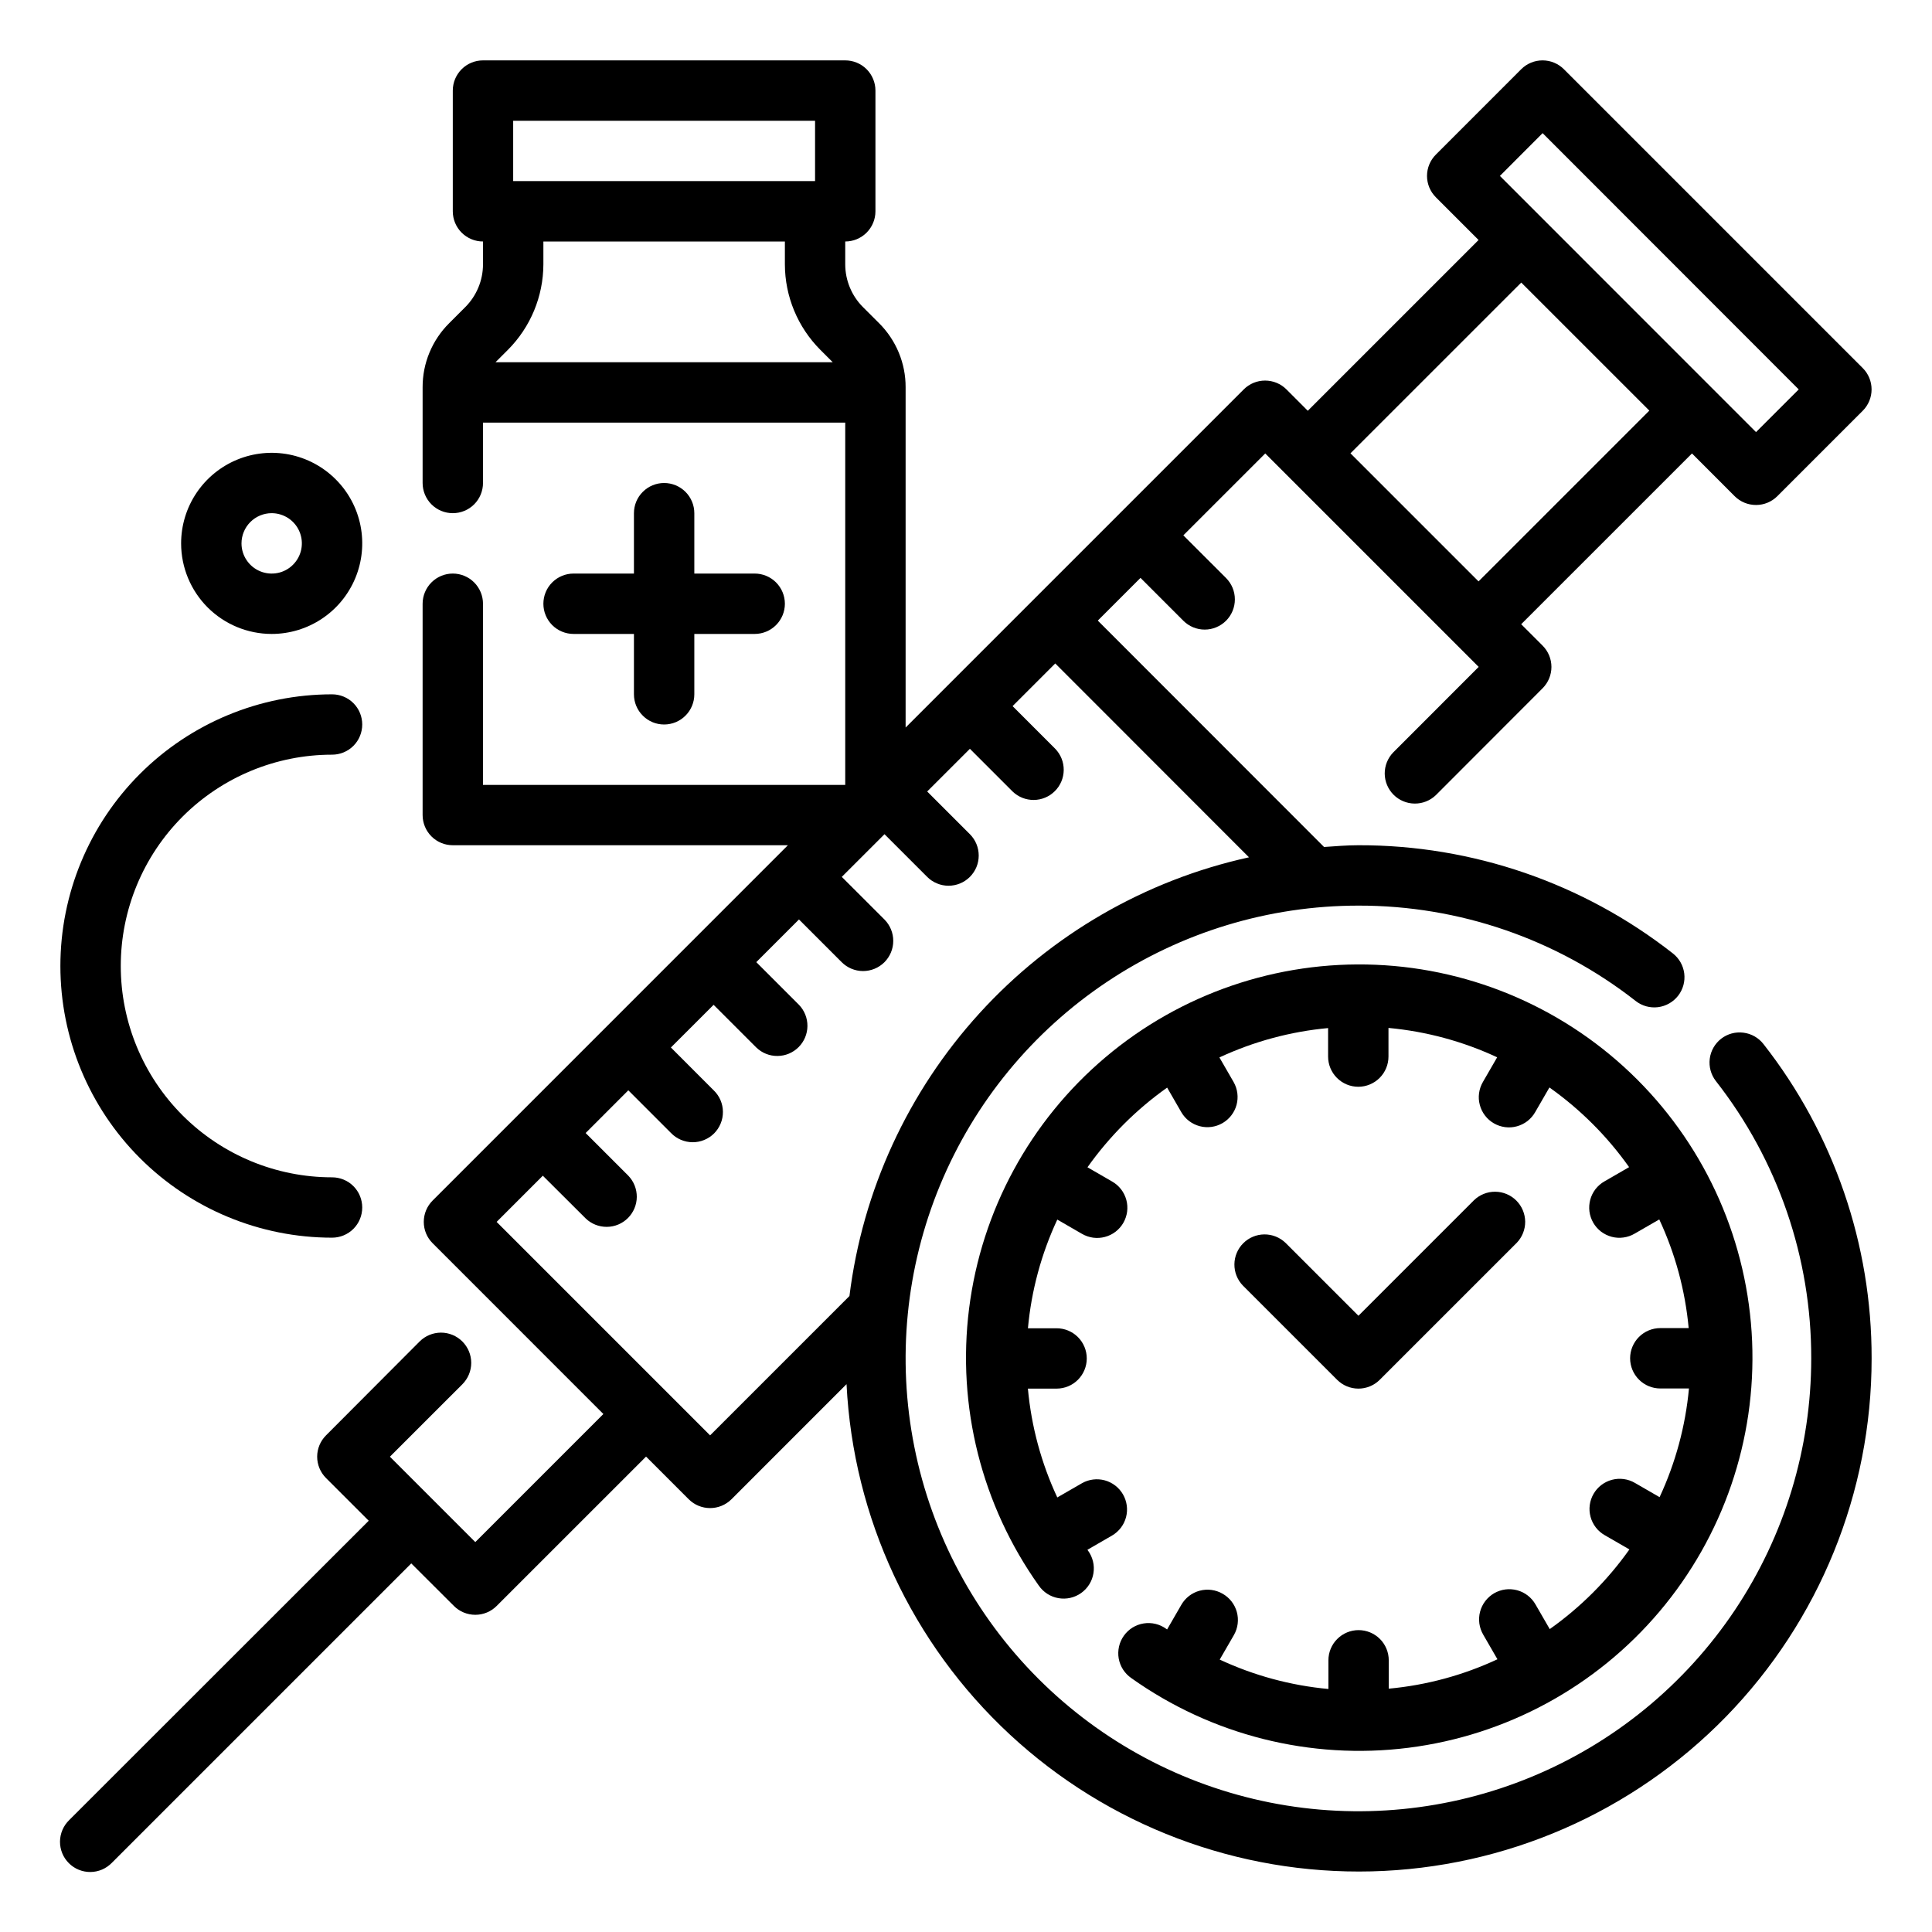
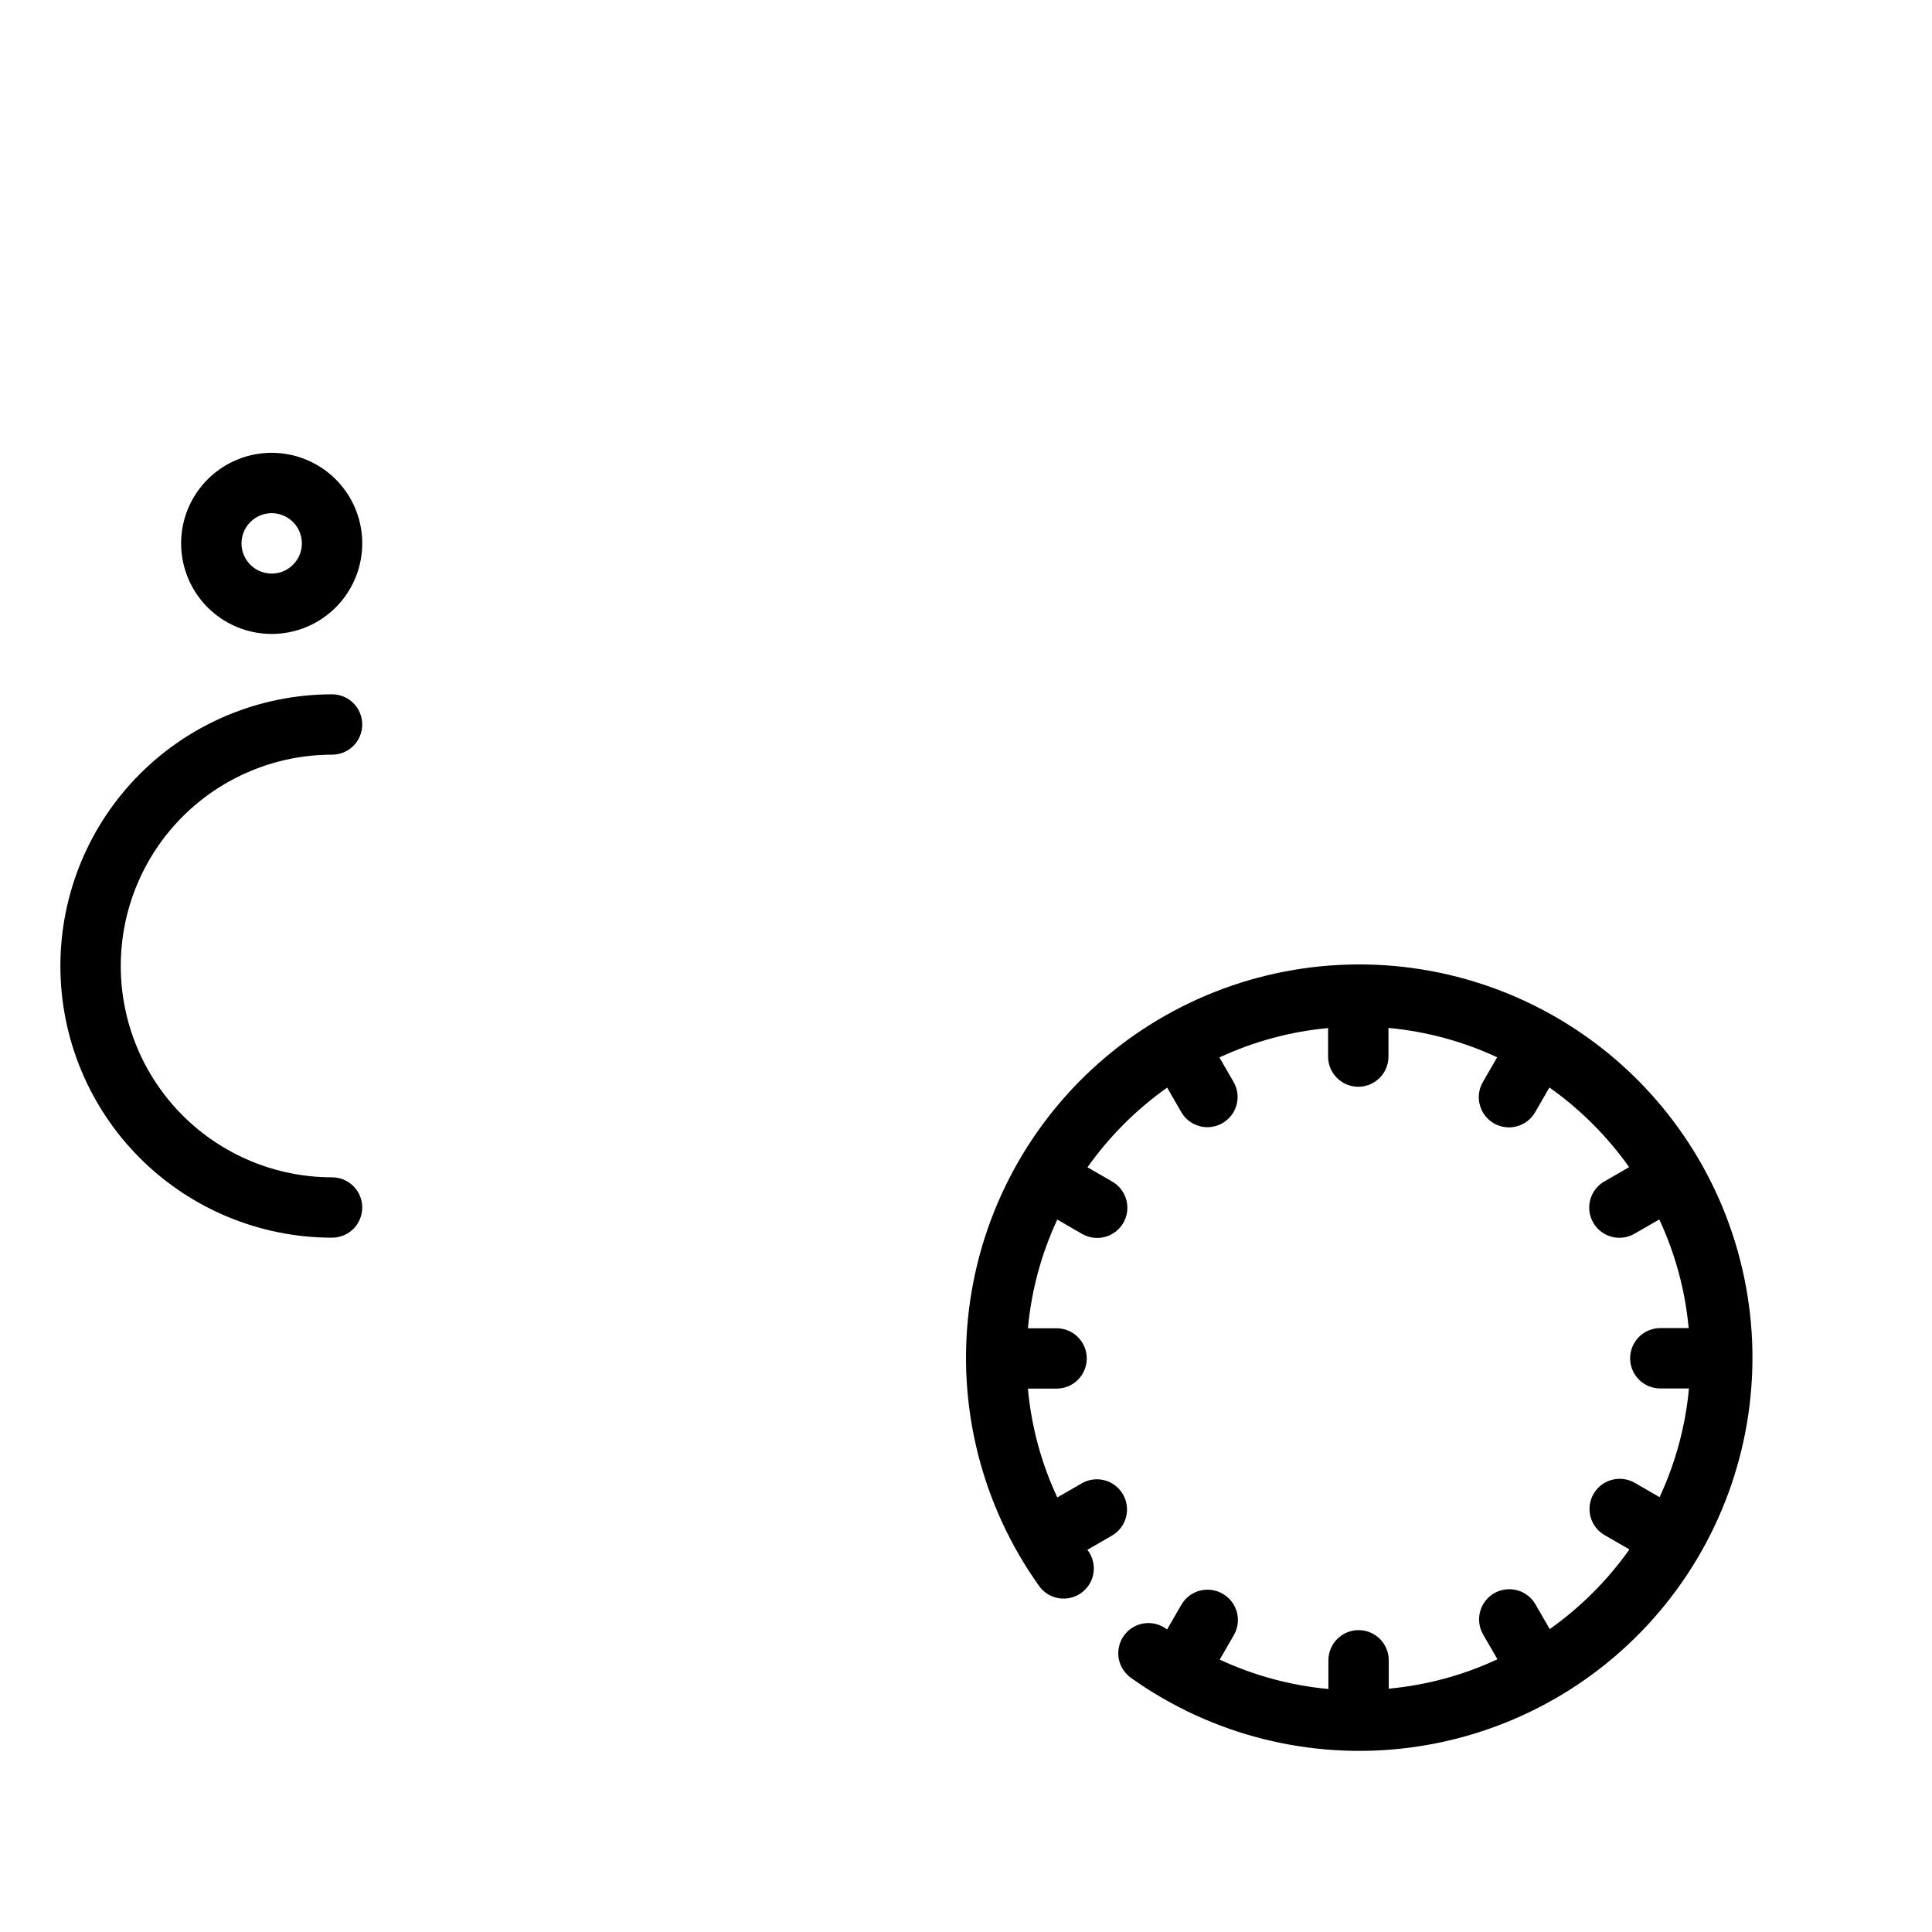
<svg xmlns="http://www.w3.org/2000/svg" width="55" height="55" viewBox="0 0 55 55" fill="none">
-   <path d="M18.906 13.75C18.678 13.75 18.46 13.841 18.299 14.002C18.137 14.163 18.047 14.382 18.047 14.609V16.328H16.328C16.1 16.328 15.882 16.419 15.72 16.58C15.559 16.741 15.469 16.96 15.469 17.188C15.469 17.415 15.559 17.634 15.72 17.795C15.882 17.956 16.1 18.047 16.328 18.047H18.047V19.766C18.047 19.994 18.137 20.212 18.299 20.373C18.46 20.535 18.678 20.625 18.906 20.625C19.134 20.625 19.353 20.535 19.514 20.373C19.675 20.212 19.766 19.994 19.766 19.766V18.047H21.484C21.712 18.047 21.931 17.956 22.092 17.795C22.253 17.634 22.344 17.415 22.344 17.188C22.344 16.96 22.253 16.741 22.092 16.58C21.931 16.419 21.712 16.328 21.484 16.328H19.766V14.609C19.766 14.382 19.675 14.163 19.514 14.002C19.353 13.841 19.134 13.75 18.906 13.75Z" fill="black" />
-   <path d="M48.997 29.571C48.818 29.711 48.701 29.916 48.673 30.141C48.645 30.367 48.707 30.594 48.846 30.774C50.612 33.028 51.568 35.809 51.562 38.672C51.562 41.221 50.806 43.714 49.39 45.834C47.973 47.953 45.96 49.606 43.605 50.581C41.249 51.557 38.657 51.812 36.157 51.315C33.656 50.817 31.359 49.59 29.557 47.787C27.754 45.984 26.526 43.687 26.029 41.187C25.531 38.686 25.787 36.094 26.762 33.739C27.738 31.383 29.39 29.37 31.51 27.954C33.63 26.537 36.122 25.781 38.672 25.781C41.534 25.776 44.314 26.732 46.567 28.498C46.747 28.638 46.975 28.7 47.201 28.672C47.427 28.643 47.633 28.526 47.773 28.346C47.913 28.166 47.975 27.938 47.947 27.712C47.918 27.485 47.801 27.28 47.621 27.14C45.068 25.139 41.916 24.055 38.672 24.062C38.342 24.062 38.018 24.09 37.693 24.112L31.252 17.667L32.468 16.451L33.687 17.671C33.767 17.751 33.862 17.814 33.966 17.858C34.071 17.901 34.182 17.923 34.295 17.923C34.408 17.923 34.52 17.901 34.624 17.857C34.728 17.814 34.823 17.751 34.903 17.671C34.983 17.591 35.046 17.496 35.089 17.392C35.132 17.288 35.154 17.176 35.154 17.063C35.154 16.95 35.132 16.838 35.089 16.734C35.046 16.63 34.982 16.535 34.903 16.455L33.687 15.24L36.019 12.909L42.095 18.985L39.662 21.42C39.505 21.582 39.419 21.799 39.42 22.024C39.422 22.25 39.513 22.465 39.672 22.625C39.831 22.784 40.047 22.874 40.272 22.876C40.498 22.878 40.715 22.792 40.877 22.635L43.914 19.594C44.075 19.433 44.166 19.214 44.166 18.986C44.166 18.758 44.075 18.54 43.914 18.379L43.305 17.77L48.167 12.909L49.382 14.125C49.543 14.286 49.762 14.376 49.99 14.376C50.218 14.376 50.436 14.286 50.597 14.125L53.028 11.694C53.19 11.532 53.28 11.314 53.28 11.086C53.28 10.858 53.19 10.639 53.028 10.478L44.521 1.971C44.359 1.809 44.141 1.719 43.913 1.719C43.685 1.719 43.467 1.809 43.305 1.971L40.876 4.401C40.715 4.562 40.624 4.781 40.624 5.008C40.624 5.236 40.715 5.455 40.876 5.616L42.092 6.832L37.23 11.694L36.622 11.085C36.461 10.924 36.242 10.834 36.014 10.834C35.787 10.834 35.568 10.924 35.407 11.085L25.781 20.711V11.024C25.782 10.685 25.716 10.35 25.586 10.037C25.456 9.724 25.266 9.44 25.026 9.201L24.566 8.742C24.244 8.419 24.063 7.982 24.062 7.526V6.875C24.29 6.875 24.509 6.784 24.67 6.623C24.831 6.462 24.922 6.244 24.922 6.016V2.578C24.922 2.35 24.831 2.132 24.67 1.97C24.509 1.809 24.29 1.719 24.062 1.719H13.75C13.522 1.719 13.303 1.809 13.142 1.97C12.981 2.132 12.89 2.35 12.89 2.578V6.016C12.89 6.244 12.981 6.462 13.142 6.623C13.303 6.784 13.522 6.875 13.75 6.875V7.526C13.749 7.982 13.568 8.419 13.246 8.742L12.787 9.201C12.546 9.44 12.356 9.724 12.226 10.037C12.096 10.35 12.03 10.685 12.031 11.024V13.75C12.031 13.978 12.122 14.197 12.283 14.358C12.444 14.519 12.662 14.609 12.89 14.609C13.118 14.609 13.337 14.519 13.498 14.358C13.659 14.197 13.75 13.978 13.75 13.75V12.031H24.062V22.344H13.75V17.188C13.75 16.96 13.659 16.741 13.498 16.58C13.337 16.419 13.118 16.328 12.89 16.328C12.662 16.328 12.444 16.419 12.283 16.58C12.122 16.741 12.031 16.96 12.031 17.188V23.203C12.031 23.431 12.122 23.65 12.283 23.811C12.444 23.972 12.662 24.062 12.89 24.062H22.43L12.316 34.177C12.154 34.339 12.064 34.557 12.064 34.785C12.064 35.013 12.154 35.231 12.316 35.392L17.177 40.254L13.531 43.9L11.1 41.469L13.163 39.407C13.324 39.245 13.415 39.026 13.415 38.798C13.415 38.57 13.324 38.351 13.162 38.189C13.001 38.028 12.782 37.937 12.554 37.937C12.325 37.938 12.107 38.028 11.945 38.19L9.281 40.862C9.12 41.023 9.029 41.241 9.029 41.469C9.029 41.697 9.12 41.916 9.281 42.077L10.497 43.292L1.97 51.814C1.888 51.894 1.823 51.988 1.778 52.093C1.733 52.198 1.709 52.311 1.708 52.425C1.707 52.539 1.729 52.652 1.772 52.758C1.815 52.864 1.879 52.959 1.96 53.04C2.04 53.121 2.136 53.185 2.242 53.228C2.348 53.271 2.461 53.293 2.575 53.292C2.689 53.291 2.802 53.267 2.907 53.222C3.011 53.177 3.106 53.111 3.186 53.029L11.708 44.507L12.923 45.719C13.084 45.88 13.303 45.97 13.531 45.97C13.759 45.97 13.977 45.88 14.138 45.719L18.392 41.466L19.607 42.681C19.768 42.842 19.987 42.932 20.215 42.932C20.443 42.932 20.661 42.842 20.823 42.681L24.099 39.404C24.289 43.209 25.958 46.79 28.751 49.381C31.544 51.972 35.239 53.369 39.047 53.274C42.856 53.178 46.476 51.598 49.136 48.87C51.795 46.141 53.283 42.482 53.281 38.672C53.288 35.428 52.203 32.276 50.203 29.723C50.063 29.543 49.858 29.426 49.631 29.398C49.405 29.369 49.177 29.431 48.997 29.571ZM43.915 3.79L51.206 11.086L49.99 12.301L42.699 5.008L43.915 3.79ZM43.307 8.044L46.953 11.689L42.091 16.551L38.445 12.905L43.307 8.044ZM14.609 3.438H23.203V5.156H14.609V3.438ZM22.344 6.875V7.526C22.346 8.438 22.708 9.311 23.351 9.957L23.706 10.312H14.106L14.461 9.957C15.104 9.311 15.466 8.438 15.469 7.526V6.875H22.344ZM20.215 40.862L14.138 34.785L15.453 33.47L16.672 34.685C16.834 34.842 17.051 34.928 17.276 34.926C17.502 34.925 17.717 34.834 17.876 34.675C18.036 34.515 18.126 34.3 18.128 34.075C18.13 33.849 18.043 33.632 17.887 33.47L16.672 32.255L17.887 31.039L19.103 32.255C19.182 32.337 19.277 32.403 19.382 32.447C19.487 32.492 19.599 32.516 19.713 32.517C19.828 32.518 19.941 32.496 20.046 32.453C20.152 32.41 20.248 32.346 20.329 32.266C20.409 32.185 20.473 32.089 20.516 31.983C20.56 31.878 20.581 31.765 20.58 31.65C20.579 31.536 20.556 31.424 20.511 31.319C20.466 31.214 20.4 31.119 20.318 31.04L19.099 29.82L20.315 28.605L21.53 29.82C21.692 29.977 21.909 30.064 22.134 30.061C22.36 30.06 22.575 29.969 22.734 29.81C22.894 29.651 22.984 29.435 22.986 29.21C22.988 28.984 22.901 28.767 22.745 28.605L21.53 27.39L22.745 26.175L23.96 27.39C24.121 27.552 24.339 27.643 24.567 27.644C24.795 27.644 25.014 27.555 25.176 27.394C25.337 27.233 25.429 27.015 25.429 26.787C25.43 26.559 25.34 26.34 25.18 26.178L23.964 24.963L25.18 23.748L26.395 24.963C26.474 25.043 26.569 25.106 26.674 25.149C26.778 25.193 26.89 25.215 27.002 25.215C27.115 25.215 27.227 25.193 27.331 25.15C27.436 25.107 27.53 25.043 27.61 24.964C27.69 24.884 27.753 24.789 27.797 24.685C27.84 24.581 27.862 24.469 27.862 24.356C27.862 24.243 27.84 24.131 27.797 24.027C27.754 23.923 27.691 23.828 27.611 23.748L26.395 22.532L27.611 21.317L28.826 22.532C28.988 22.689 29.205 22.775 29.43 22.773C29.656 22.771 29.871 22.681 30.03 22.521C30.19 22.362 30.28 22.147 30.282 21.921C30.284 21.696 30.198 21.479 30.041 21.317L28.826 20.102L30.041 18.887L35.556 24.406C32.601 25.057 29.922 26.607 27.885 28.844C25.848 31.08 24.554 33.893 24.182 36.895L20.215 40.862Z" fill="black" />
-   <path d="M38.064 39.279C38.225 39.441 38.444 39.531 38.672 39.531C38.899 39.531 39.118 39.441 39.279 39.279L43.177 35.382C43.334 35.22 43.42 35.003 43.419 34.778C43.416 34.552 43.326 34.337 43.167 34.178C43.007 34.018 42.792 33.928 42.567 33.926C42.341 33.924 42.124 34.011 41.962 34.167L38.672 37.457L36.597 35.382C36.435 35.226 36.218 35.139 35.992 35.141C35.767 35.143 35.552 35.233 35.392 35.393C35.233 35.552 35.143 35.767 35.141 35.993C35.139 36.218 35.225 36.435 35.382 36.597L38.064 39.279Z" fill="black" />
  <path d="M34.805 45.37C34.607 45.256 34.373 45.225 34.153 45.284C33.932 45.343 33.745 45.487 33.631 45.684L33.225 46.387L33.202 46.371C33.11 46.304 33.006 46.255 32.895 46.229C32.785 46.202 32.67 46.198 32.557 46.216C32.445 46.234 32.337 46.274 32.24 46.334C32.144 46.394 32.06 46.473 31.994 46.566C31.928 46.658 31.881 46.763 31.856 46.874C31.831 46.986 31.828 47.1 31.847 47.212C31.867 47.325 31.909 47.432 31.97 47.528C32.032 47.623 32.111 47.706 32.205 47.771C34.492 49.398 37.308 50.107 40.093 49.756C42.878 49.405 45.43 48.021 47.242 45.877C49.055 43.733 49.996 40.987 49.879 38.182C49.761 35.377 48.595 32.719 46.61 30.734C44.625 28.749 41.966 27.582 39.162 27.465C36.357 27.348 33.61 28.289 31.467 30.101C29.323 31.914 27.939 34.465 27.588 37.251C27.237 40.036 27.945 42.851 29.573 45.139C29.637 45.232 29.72 45.312 29.816 45.374C29.912 45.435 30.019 45.477 30.131 45.496C30.243 45.516 30.358 45.513 30.469 45.488C30.58 45.463 30.685 45.416 30.778 45.35C30.871 45.284 30.95 45.2 31.01 45.103C31.07 45.007 31.11 44.899 31.128 44.787C31.146 44.674 31.142 44.559 31.115 44.449C31.088 44.338 31.04 44.234 30.973 44.142L30.957 44.119L31.659 43.713C31.855 43.598 31.998 43.411 32.056 43.191C32.114 42.972 32.082 42.739 31.969 42.542C31.855 42.345 31.669 42.202 31.45 42.142C31.231 42.083 30.997 42.112 30.8 42.225L30.099 42.629C29.643 41.653 29.36 40.605 29.262 39.531H30.078C30.306 39.531 30.525 39.441 30.686 39.28C30.847 39.118 30.938 38.9 30.938 38.672C30.938 38.444 30.847 38.225 30.686 38.064C30.525 37.903 30.306 37.813 30.078 37.813H29.263C29.361 36.741 29.644 35.694 30.099 34.719L30.8 35.124C30.898 35.181 31.006 35.218 31.118 35.234C31.23 35.249 31.345 35.242 31.454 35.213C31.564 35.184 31.667 35.134 31.757 35.065C31.847 34.996 31.922 34.91 31.979 34.812C32.035 34.714 32.072 34.605 32.087 34.493C32.101 34.381 32.094 34.266 32.064 34.157C32.034 34.048 31.983 33.945 31.914 33.856C31.844 33.766 31.758 33.691 31.659 33.635L30.958 33.23C31.581 32.352 32.347 31.585 33.226 30.962L33.631 31.664C33.745 31.86 33.933 32.002 34.153 32.06C34.372 32.118 34.605 32.087 34.802 31.973C34.998 31.86 35.142 31.673 35.202 31.454C35.261 31.235 35.231 31.002 35.119 30.804L34.714 30.103C35.69 29.649 36.737 29.366 37.808 29.267V30.078C37.808 30.306 37.899 30.525 38.06 30.686C38.221 30.847 38.44 30.938 38.668 30.938C38.895 30.938 39.114 30.847 39.275 30.686C39.436 30.525 39.527 30.306 39.527 30.078V29.263C40.599 29.362 41.645 29.644 42.621 30.099L42.216 30.8C42.159 30.898 42.121 31.006 42.106 31.118C42.09 31.231 42.097 31.345 42.127 31.454C42.155 31.564 42.206 31.667 42.275 31.757C42.343 31.847 42.429 31.922 42.528 31.979C42.626 32.036 42.734 32.072 42.846 32.087C42.959 32.102 43.073 32.094 43.182 32.064C43.292 32.034 43.394 31.983 43.484 31.914C43.573 31.844 43.648 31.758 43.704 31.659L44.109 30.958C44.988 31.581 45.755 32.347 46.377 33.226L45.676 33.631C45.577 33.687 45.491 33.762 45.421 33.851C45.352 33.941 45.301 34.043 45.271 34.153C45.242 34.262 45.234 34.376 45.248 34.489C45.263 34.601 45.3 34.709 45.356 34.808C45.413 34.906 45.489 34.992 45.578 35.061C45.669 35.129 45.771 35.18 45.881 35.209C45.99 35.238 46.105 35.245 46.217 35.229C46.329 35.214 46.437 35.177 46.535 35.119L47.236 34.715C47.691 35.69 47.974 36.737 48.073 37.808H47.266C47.038 37.808 46.819 37.899 46.658 38.06C46.497 38.221 46.406 38.44 46.406 38.668C46.406 38.896 46.497 39.114 46.658 39.275C46.819 39.437 47.038 39.527 47.266 39.527H48.081C47.982 40.599 47.699 41.645 47.245 42.621L46.544 42.216C46.446 42.159 46.338 42.121 46.225 42.106C46.113 42.091 45.999 42.098 45.889 42.127C45.78 42.156 45.677 42.206 45.587 42.275C45.497 42.344 45.422 42.429 45.365 42.528C45.308 42.626 45.272 42.734 45.257 42.847C45.242 42.959 45.25 43.073 45.28 43.182C45.309 43.292 45.361 43.394 45.43 43.484C45.499 43.574 45.586 43.648 45.684 43.704L46.386 44.109C45.763 44.988 44.996 45.755 44.118 46.377L43.713 45.676C43.657 45.577 43.582 45.491 43.492 45.421C43.403 45.352 43.3 45.301 43.191 45.271C43.082 45.242 42.968 45.234 42.855 45.248C42.743 45.263 42.634 45.3 42.536 45.356C42.438 45.413 42.352 45.489 42.283 45.579C42.214 45.669 42.164 45.771 42.135 45.881C42.106 45.99 42.099 46.105 42.114 46.217C42.13 46.329 42.167 46.438 42.224 46.535L42.629 47.236C41.654 47.691 40.607 47.974 39.535 48.073V47.266C39.535 47.038 39.445 46.819 39.284 46.658C39.123 46.497 38.904 46.406 38.676 46.406C38.448 46.406 38.23 46.497 38.069 46.658C37.907 46.819 37.817 47.038 37.817 47.266V48.082C36.745 47.983 35.698 47.7 34.723 47.245L35.128 46.544C35.184 46.446 35.22 46.337 35.234 46.225C35.248 46.113 35.24 45.999 35.21 45.89C35.18 45.781 35.129 45.679 35.059 45.589C34.99 45.5 34.903 45.426 34.805 45.37Z" fill="black" />
  <path d="M9.453 35.234C9.681 35.234 9.9 35.144 10.061 34.983C10.222 34.822 10.312 34.603 10.312 34.375C10.312 34.147 10.222 33.928 10.061 33.767C9.9 33.606 9.681 33.516 9.453 33.516C7.858 33.516 6.328 32.882 5.199 31.754C4.071 30.625 3.438 29.095 3.438 27.5C3.438 25.905 4.071 24.375 5.199 23.246C6.328 22.118 7.858 21.484 9.453 21.484C9.681 21.484 9.9 21.394 10.061 21.233C10.222 21.072 10.312 20.853 10.312 20.625C10.312 20.397 10.222 20.178 10.061 20.017C9.9 19.856 9.681 19.766 9.453 19.766C7.402 19.766 5.435 20.581 3.984 22.031C2.534 23.481 1.719 25.449 1.719 27.5C1.719 29.551 2.534 31.519 3.984 32.969C5.435 34.419 7.402 35.234 9.453 35.234Z" fill="black" />
  <path d="M7.734 18.047C8.244 18.047 8.743 17.896 9.167 17.612C9.591 17.329 9.921 16.926 10.116 16.455C10.311 15.984 10.362 15.466 10.263 14.966C10.164 14.466 9.918 14.006 9.557 13.646C9.197 13.285 8.737 13.04 8.237 12.94C7.737 12.841 7.219 12.892 6.748 13.087C6.277 13.282 5.874 13.613 5.591 14.036C5.307 14.46 5.156 14.959 5.156 15.469C5.156 16.152 5.428 16.808 5.911 17.292C6.395 17.775 7.051 18.047 7.734 18.047ZM7.734 14.609C7.904 14.609 8.07 14.66 8.212 14.754C8.353 14.849 8.463 14.983 8.528 15.14C8.593 15.297 8.61 15.47 8.577 15.636C8.544 15.803 8.462 15.956 8.342 16.076C8.222 16.197 8.069 16.279 7.902 16.312C7.735 16.345 7.563 16.328 7.406 16.263C7.248 16.198 7.114 16.087 7.02 15.946C6.925 15.805 6.875 15.639 6.875 15.469C6.875 15.241 6.966 15.022 7.127 14.861C7.288 14.7 7.506 14.609 7.734 14.609Z" fill="black" />
</svg>